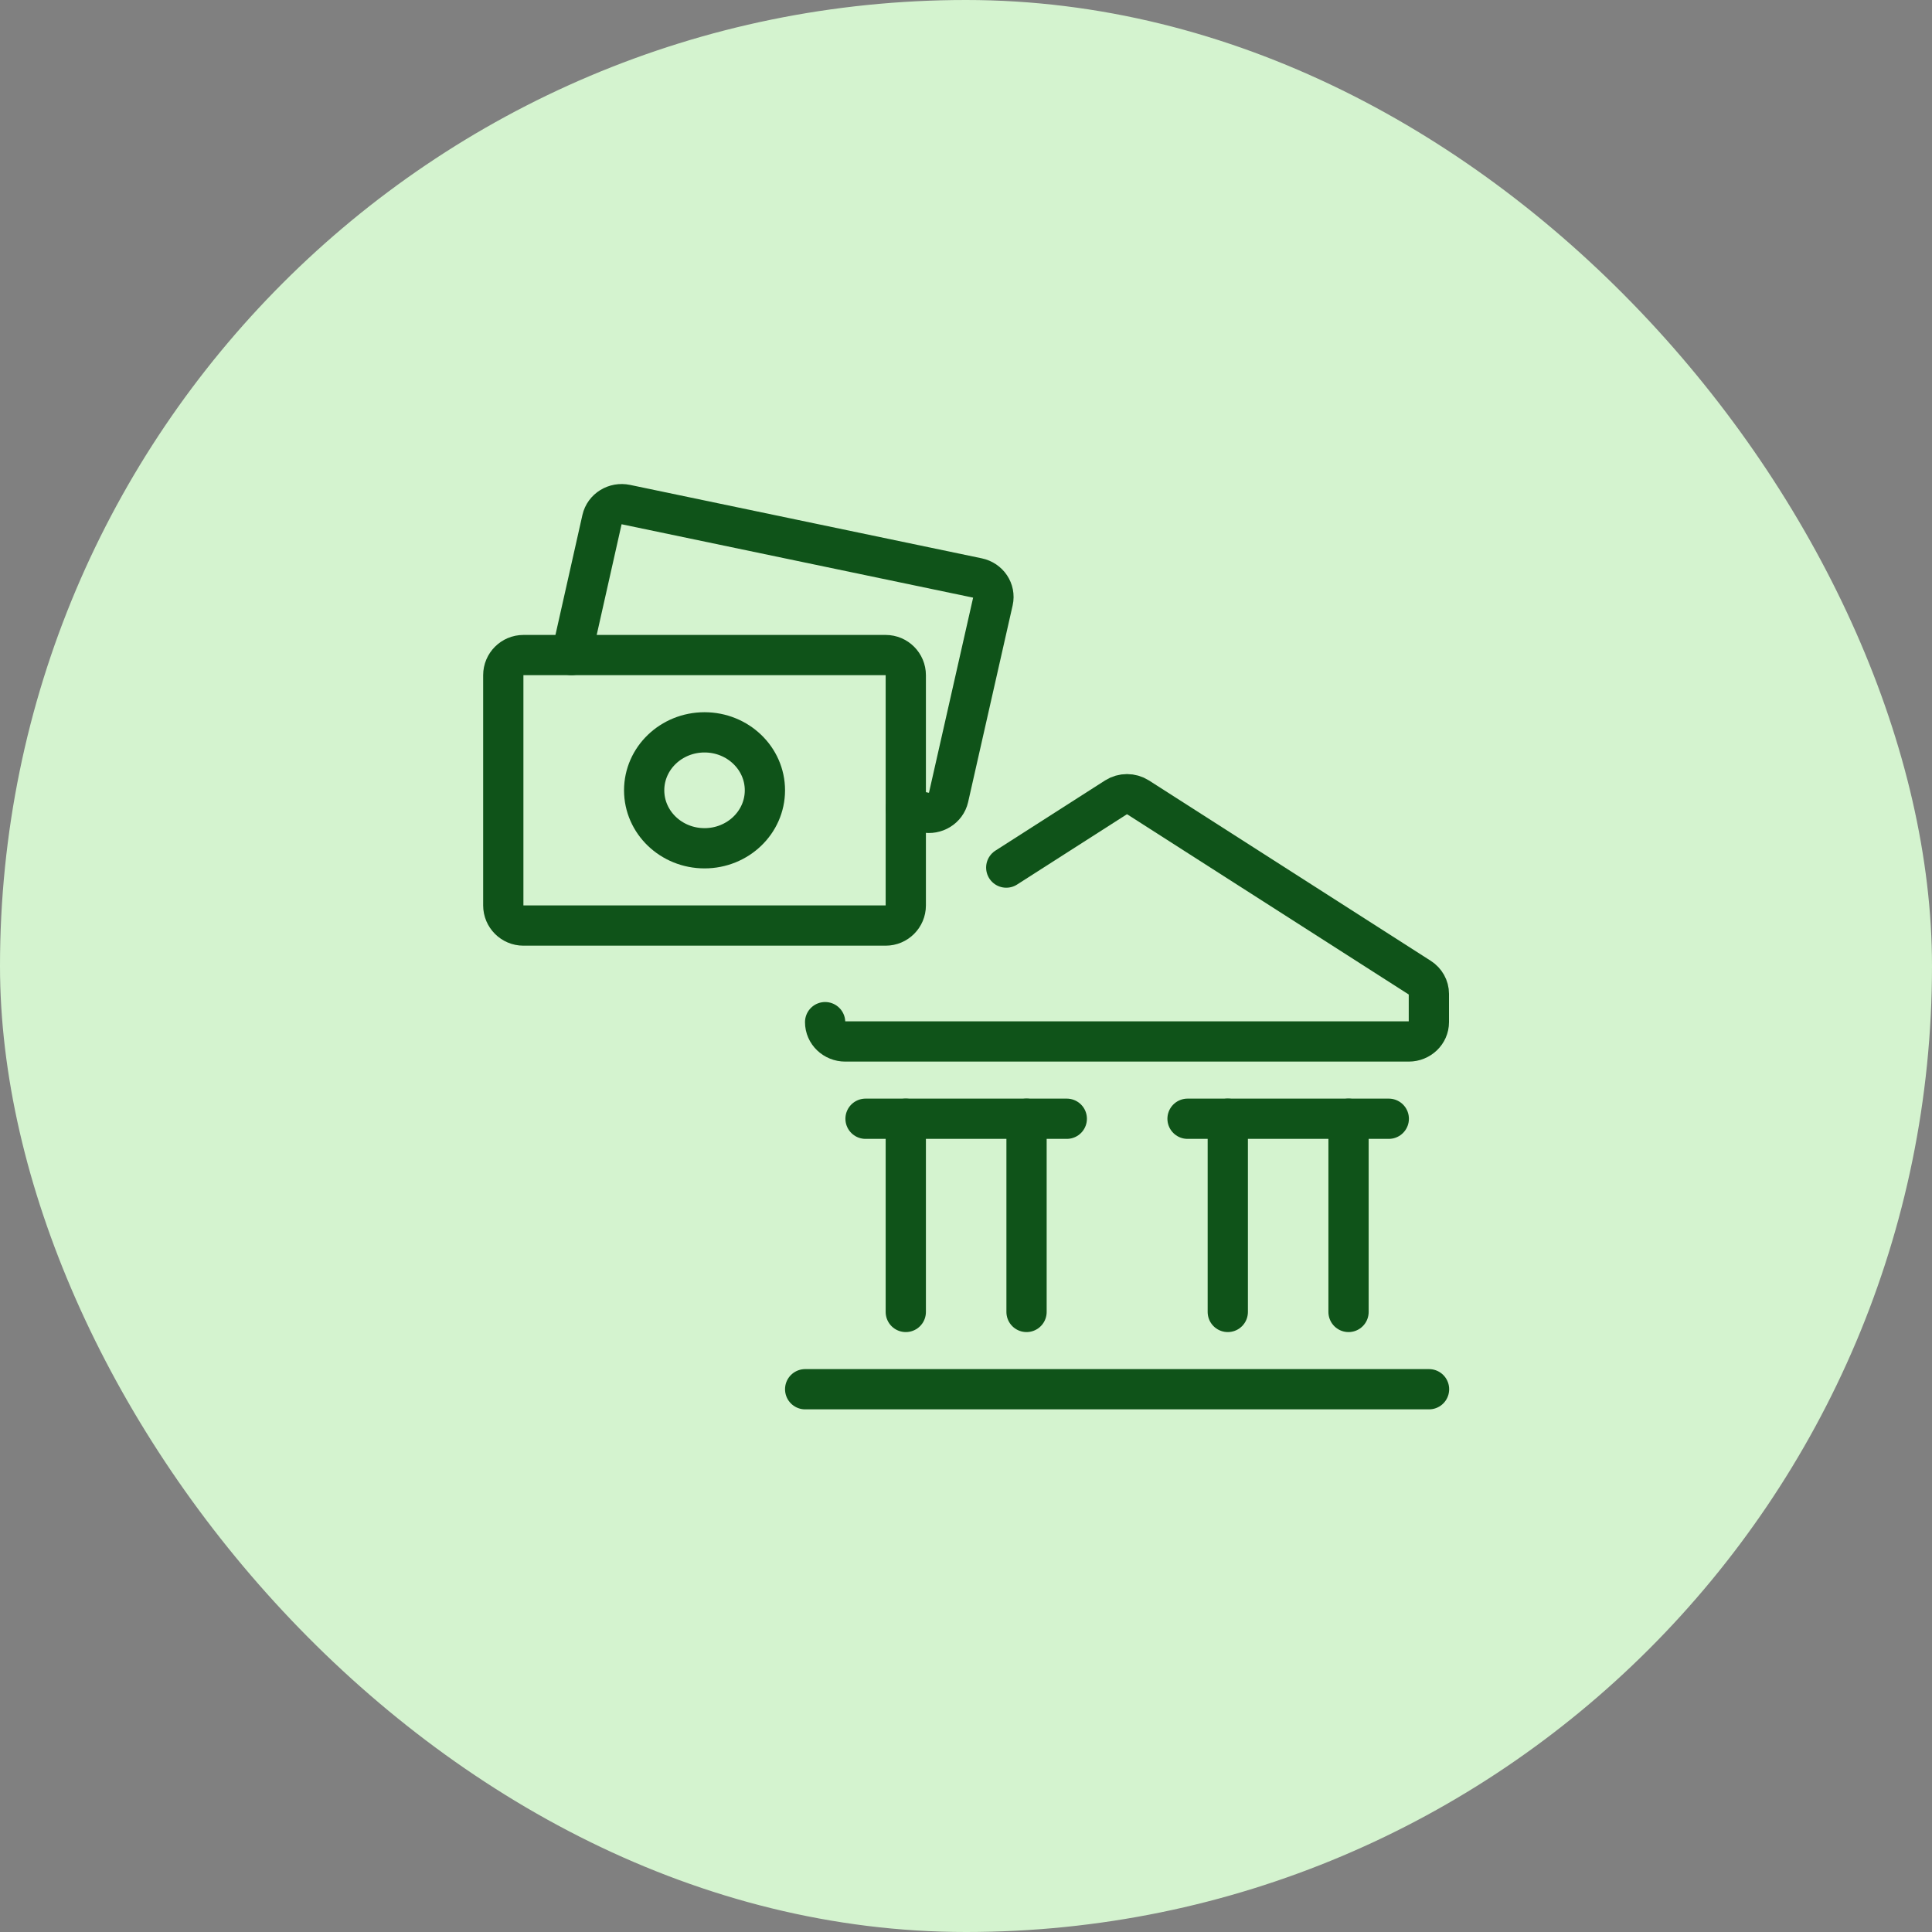
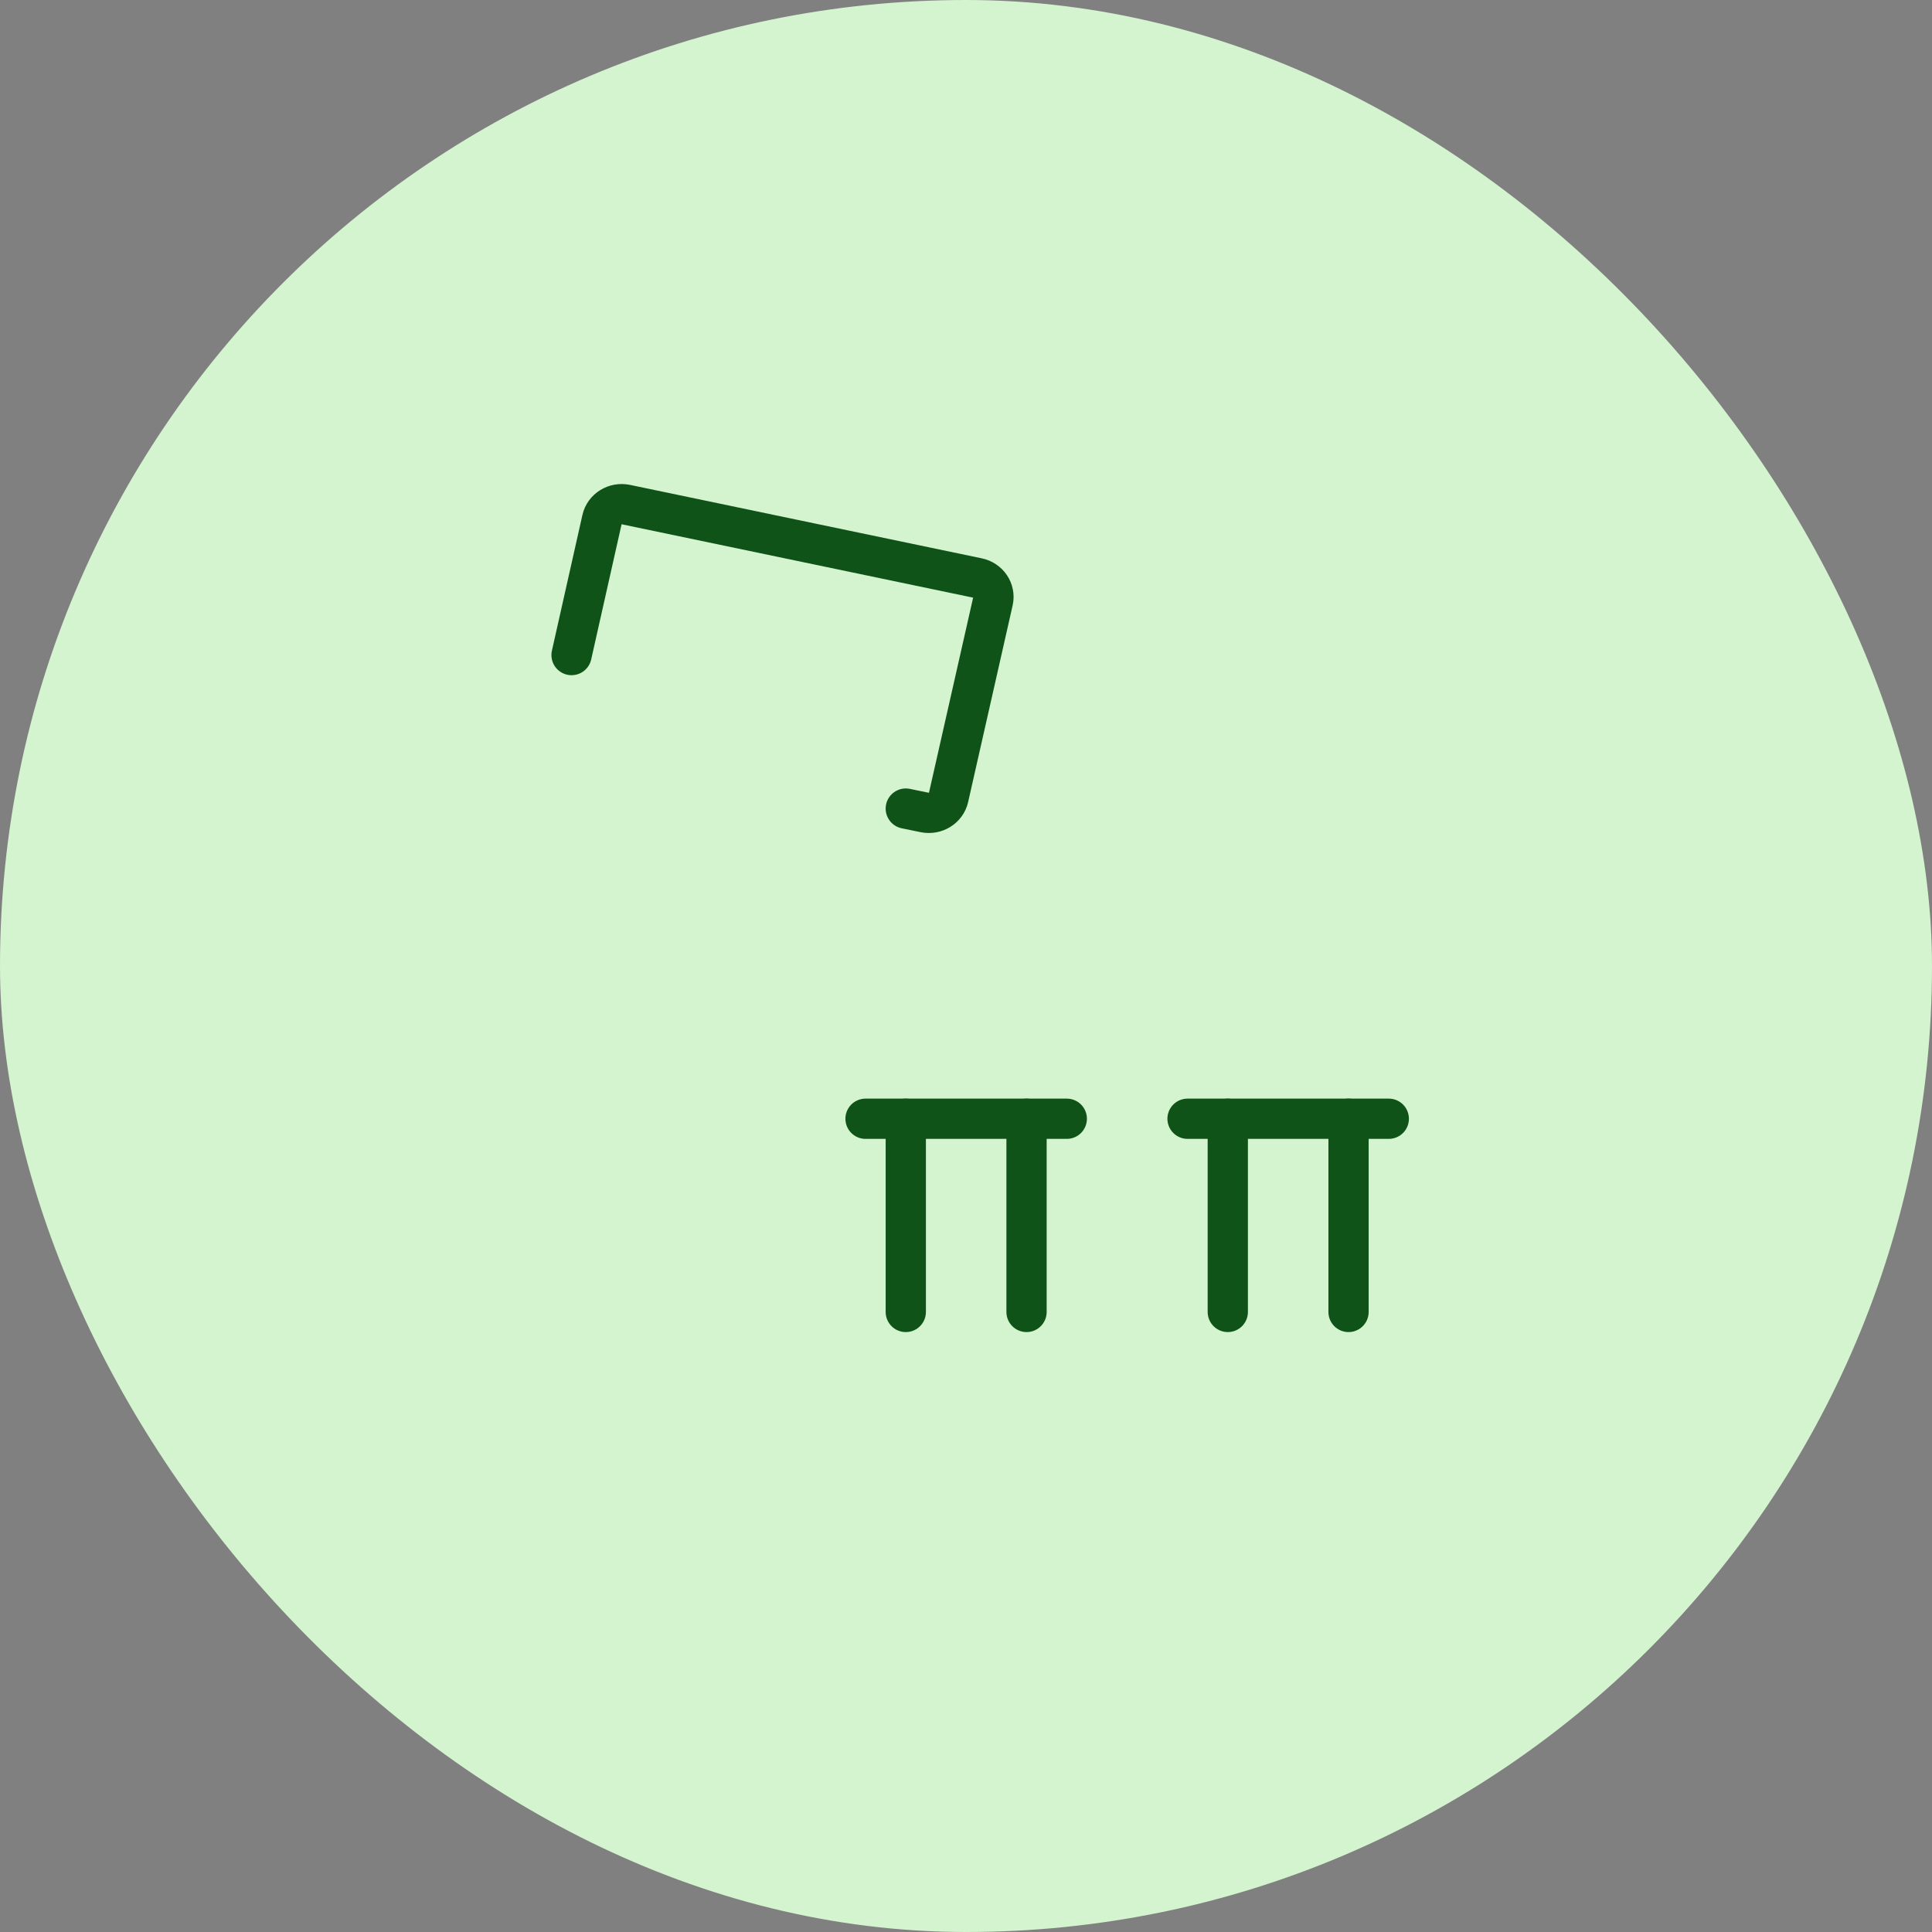
<svg xmlns="http://www.w3.org/2000/svg" width="48" height="48" viewBox="0 0 48 48" fill="none">
  <rect x="0" y="0" width="48" height="48" fill="#808080" stroke="none" />
  <rect width="48" height="48" rx="24" fill="#D4F3CF" />
-   <path d="M20.004 34.515H35.504" stroke="#0F5319" stroke-linecap="round" stroke-linejoin="round" />
  <path d="M22.504 32.595V27.795" stroke="#0F5319" stroke-linecap="round" stroke-linejoin="round" />
  <path d="M25.504 32.595V27.795" stroke="#0F5319" stroke-linecap="round" stroke-linejoin="round" />
  <path d="M30.504 32.595V27.795" stroke="#0F5319" stroke-linecap="round" stroke-linejoin="round" />
  <path d="M33.504 32.595V27.795" stroke="#0F5319" stroke-linecap="round" stroke-linejoin="round" />
  <path d="M21.504 27.795H26.504" stroke="#0F5319" stroke-linecap="round" stroke-linejoin="round" />
  <path d="M29.504 27.795H34.504" stroke="#0F5319" stroke-linecap="round" stroke-linejoin="round" />
-   <path fill-rule="evenodd" clip-rule="evenodd" d="M12.504 16.775C12.504 16.499 12.728 16.275 13.004 16.275H22.004C22.28 16.275 22.504 16.499 22.504 16.775V22.495C22.504 22.771 22.28 22.995 22.004 22.995H13.004C12.728 22.995 12.504 22.771 12.504 22.495V16.775Z" stroke="#0F5319" stroke-linecap="round" stroke-linejoin="round" />
  <path d="M14.2 16.275L14.958 12.903C15.017 12.644 15.283 12.48 15.553 12.537L24.289 14.361C24.558 14.417 24.729 14.672 24.671 14.931L23.565 19.818C23.506 20.077 23.24 20.241 22.971 20.185L22.504 20.089" stroke="#0F5319" stroke-linecap="round" stroke-linejoin="round" />
-   <path fill-rule="evenodd" clip-rule="evenodd" d="M17.504 21.075C18.332 21.075 19.004 20.43 19.004 19.635C19.004 18.84 18.332 18.195 17.504 18.195C16.675 18.195 16.004 18.84 16.004 19.635C16.004 20.43 16.675 21.075 17.504 21.075Z" stroke="#0F5319" stroke-linecap="round" stroke-linejoin="round" />
-   <path d="M25 21.555L27.723 19.812C27.891 19.705 28.109 19.705 28.277 19.812L35.277 24.292C35.416 24.381 35.5 24.531 35.5 24.691V25.395C35.5 25.66 35.276 25.875 35 25.875H21C20.724 25.875 20.5 25.66 20.5 25.395" stroke="#0F5319" stroke-linecap="round" stroke-linejoin="round" />
</svg>